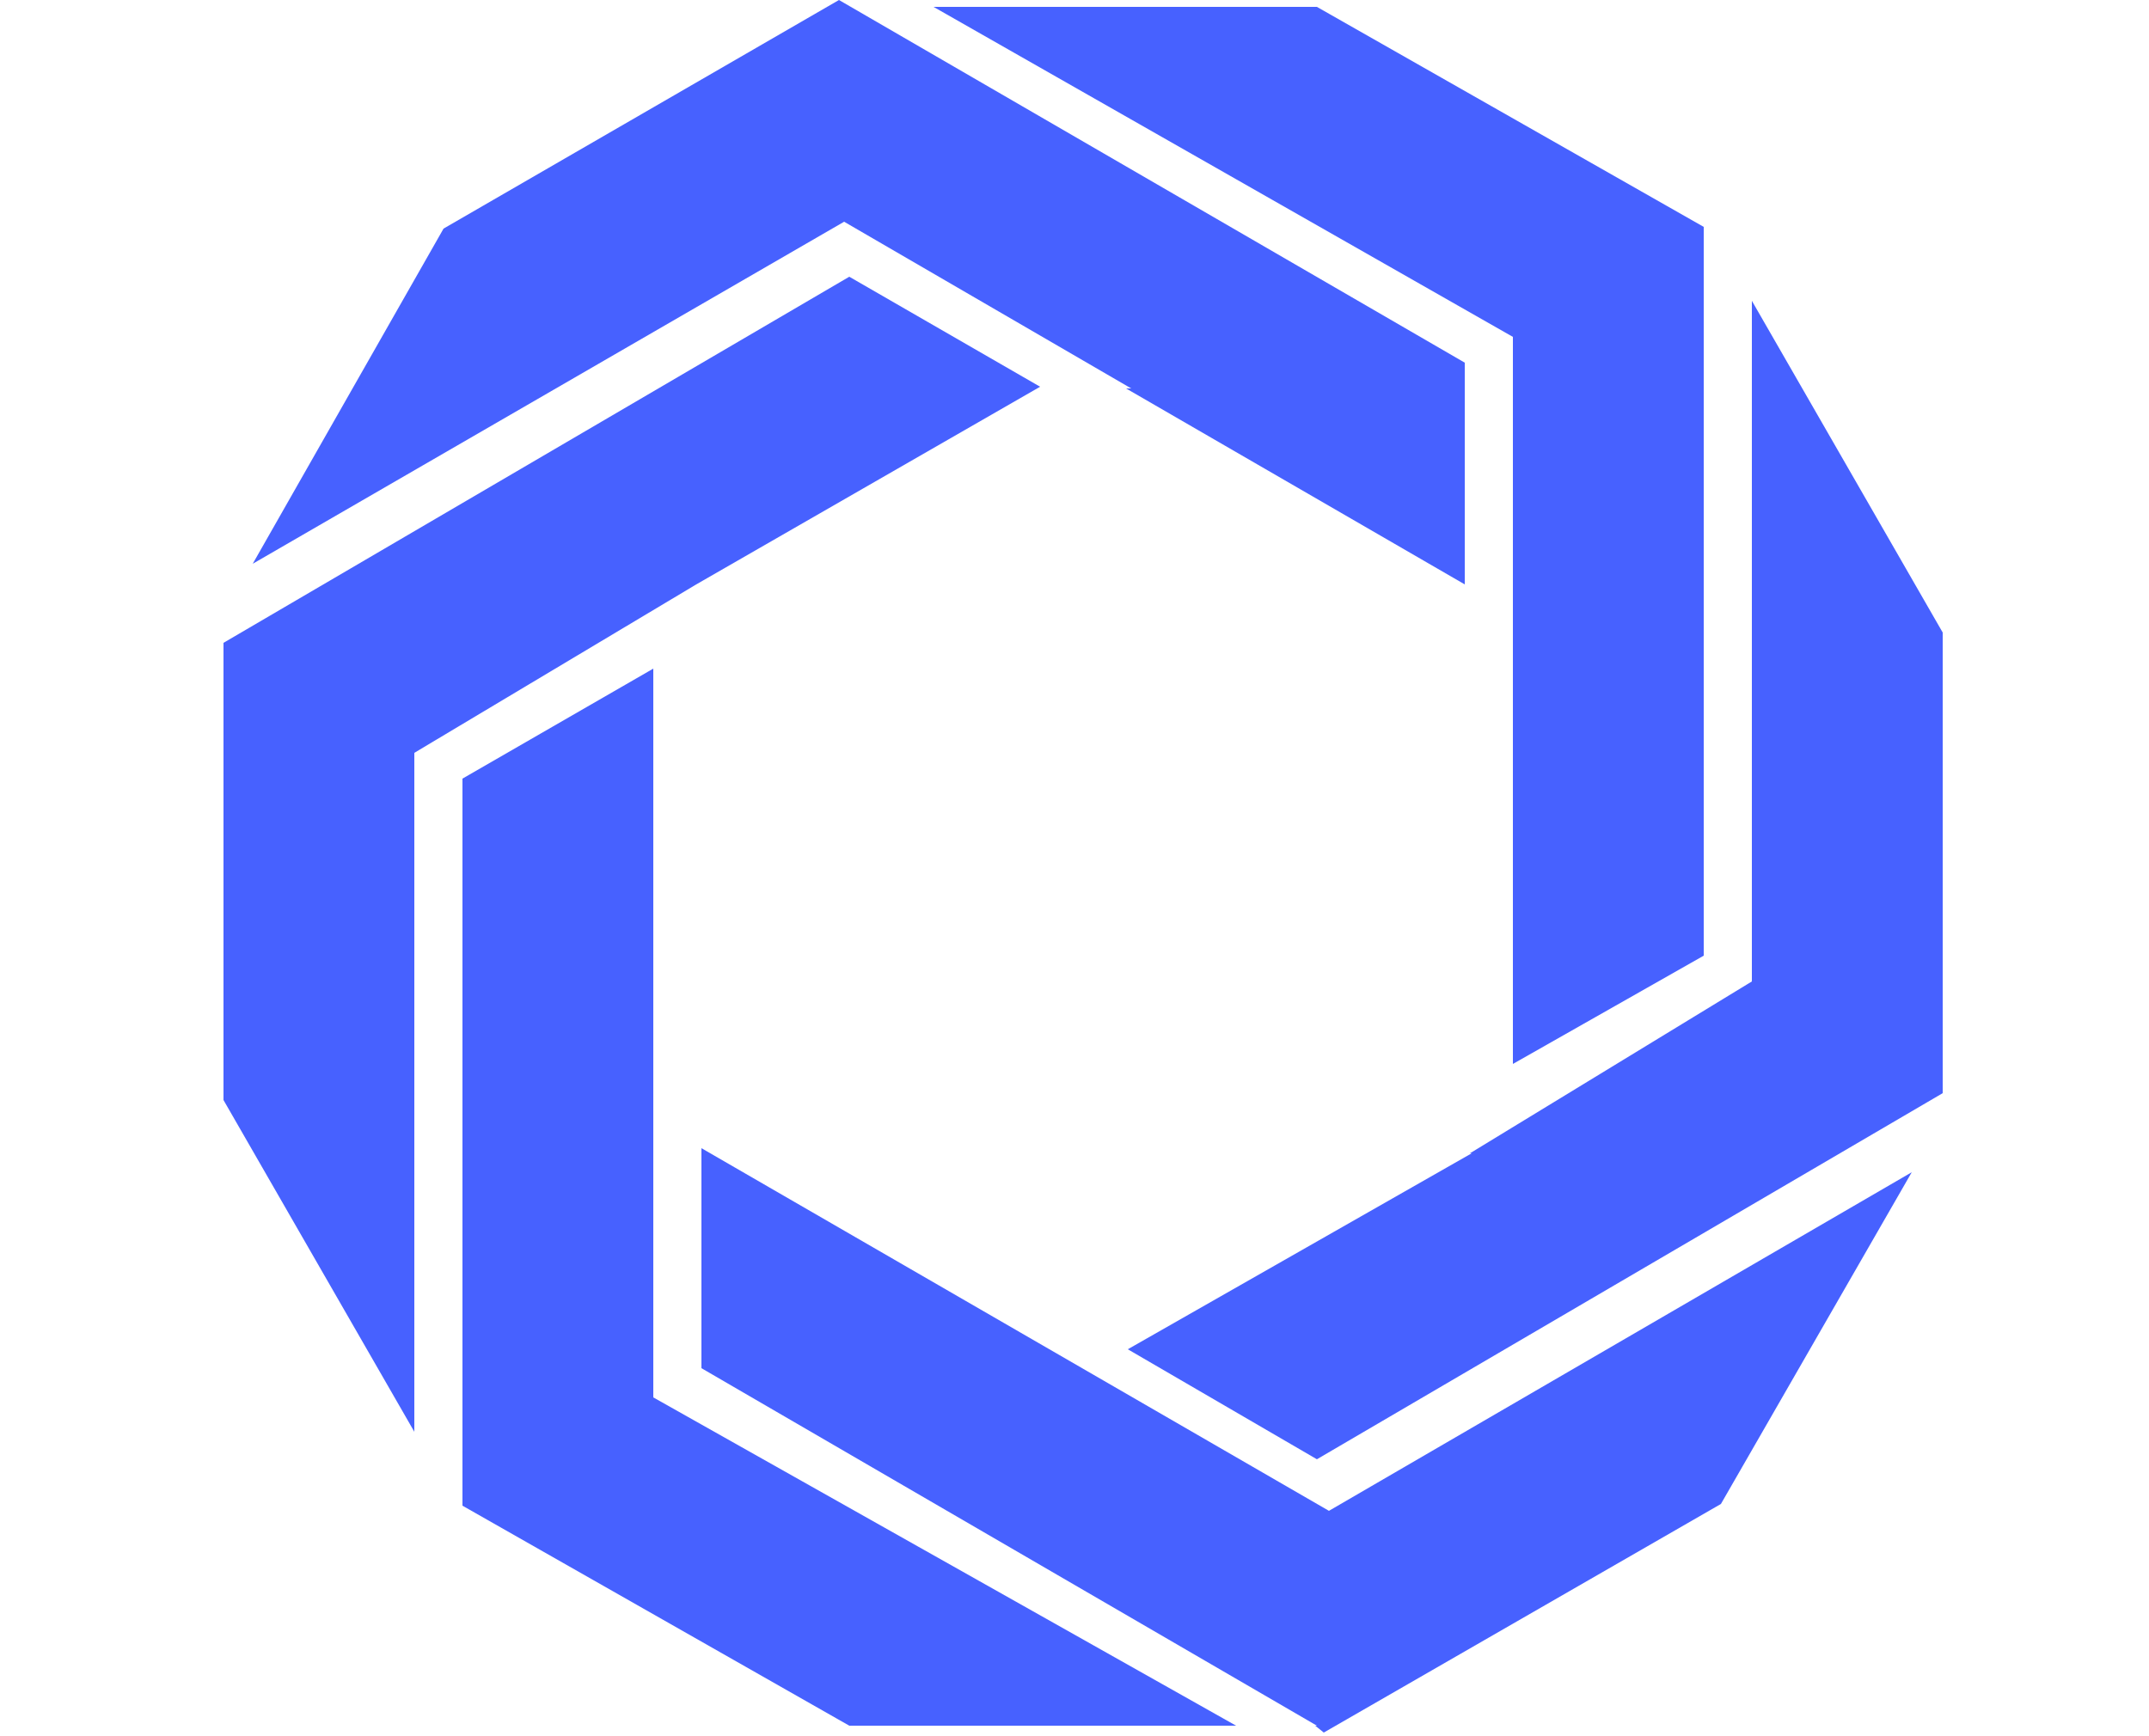
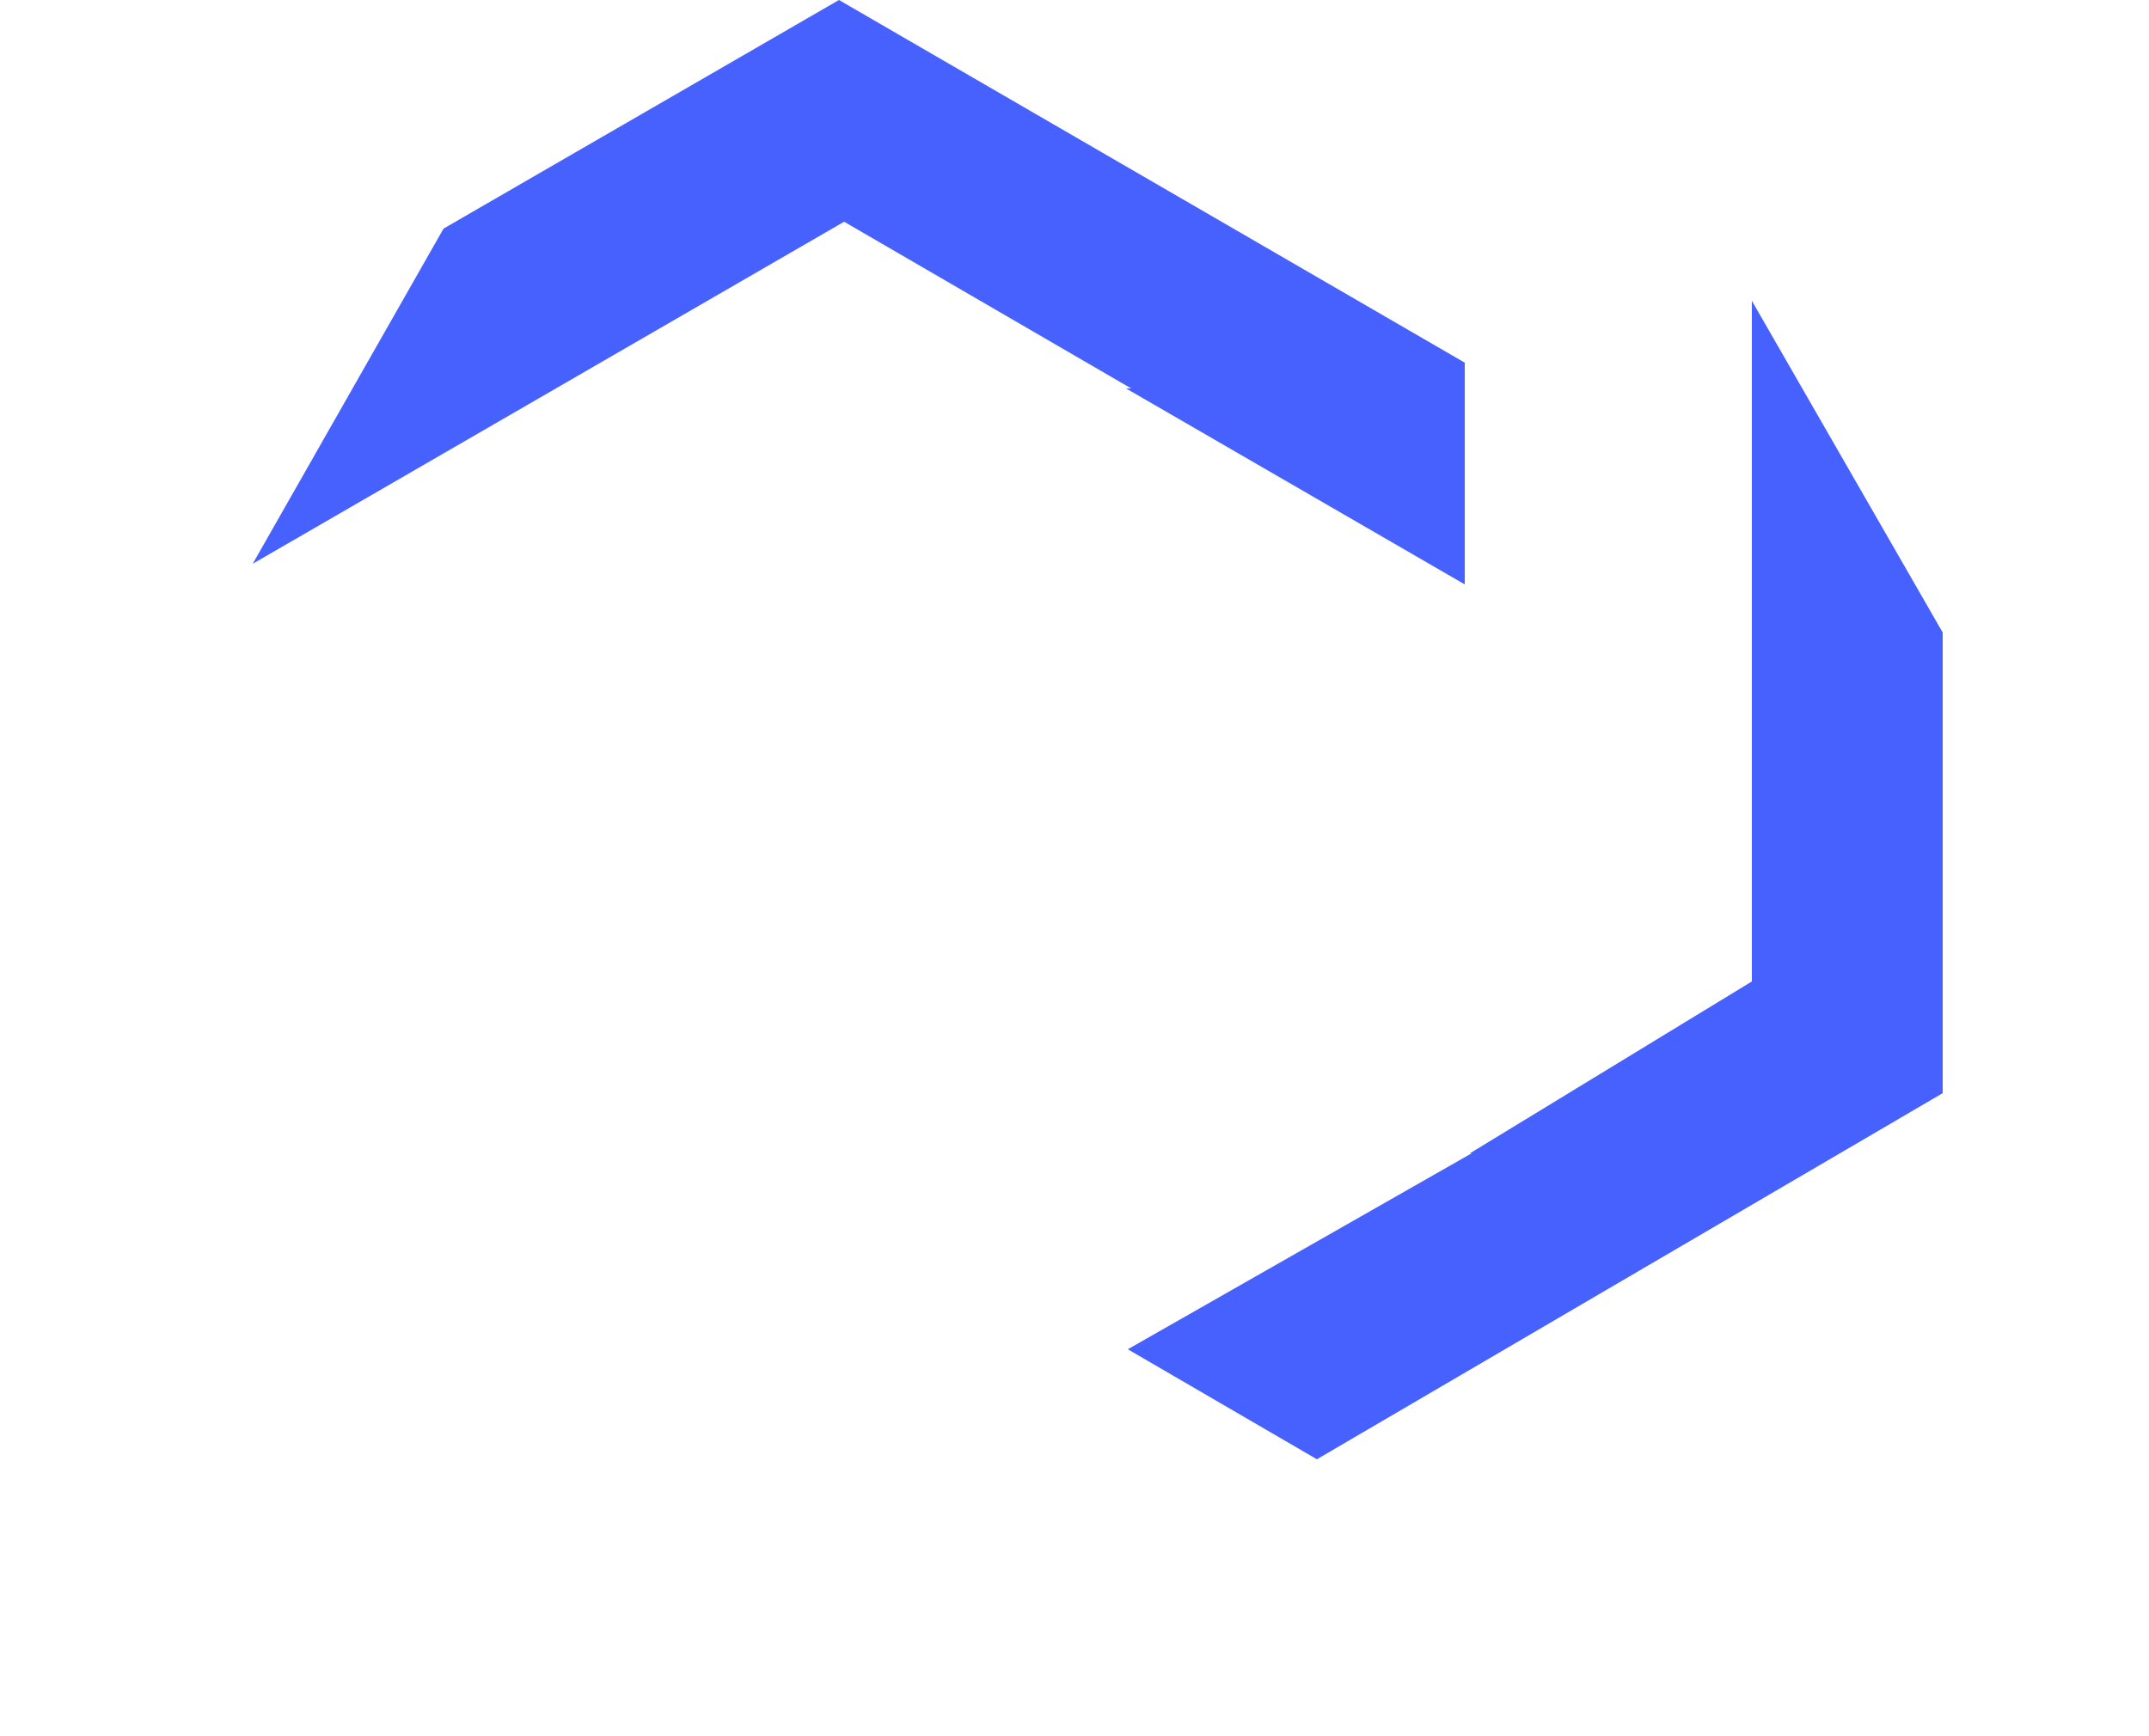
<svg xmlns="http://www.w3.org/2000/svg" version="1.2" viewBox="0 0 125 101" width="125" height="101">
  <title>FILEX-LOGO-WHITE-svg</title>
  <style>
		.s0 { fill: #4761ff } 
	</style>
  <g id="SvgjsG1593">
-     <path id="Layer" class="s0" d="m99.1 55.6v-42.4l-22.5-12.8h-22.3l33.7 19.2v19.3 23z" />
-     <path id="Layer" class="s0" d="m40.8 79.6l35.8 20.8h-0.1l0.5 0.4 23.1-13.3 11.1-19.3-33.9 19.7-36.5-21.1z" />
    <path id="Layer" class="s0" d="m85.5 67.1h0.1l-20 11.4 11 6.4 36.4-21.3v-26.8l-11.1-19.3v39.6z" />
    <path id="Layer" class="s0" d="m85.2 21.1l-36.4-21.1-23 13.3-11.1 19.5 34.4-19.9 16.7 9.7h-0.3l19.7 11.4z" />
-     <path id="Layer" class="s0" d="m49.4 16.1l-36.4 21.3v26.6l11.1 19.3v-39.5l16.4-9.8 20-11.5z" />
-     <path id="Layer" class="s0" d="m26.9 45.3v42.3l22.5 12.8h22.5l-33.9-19.1v-19.4-23z" />
  </g>
  <g id="SvgjsG1594">
	</g>
</svg>